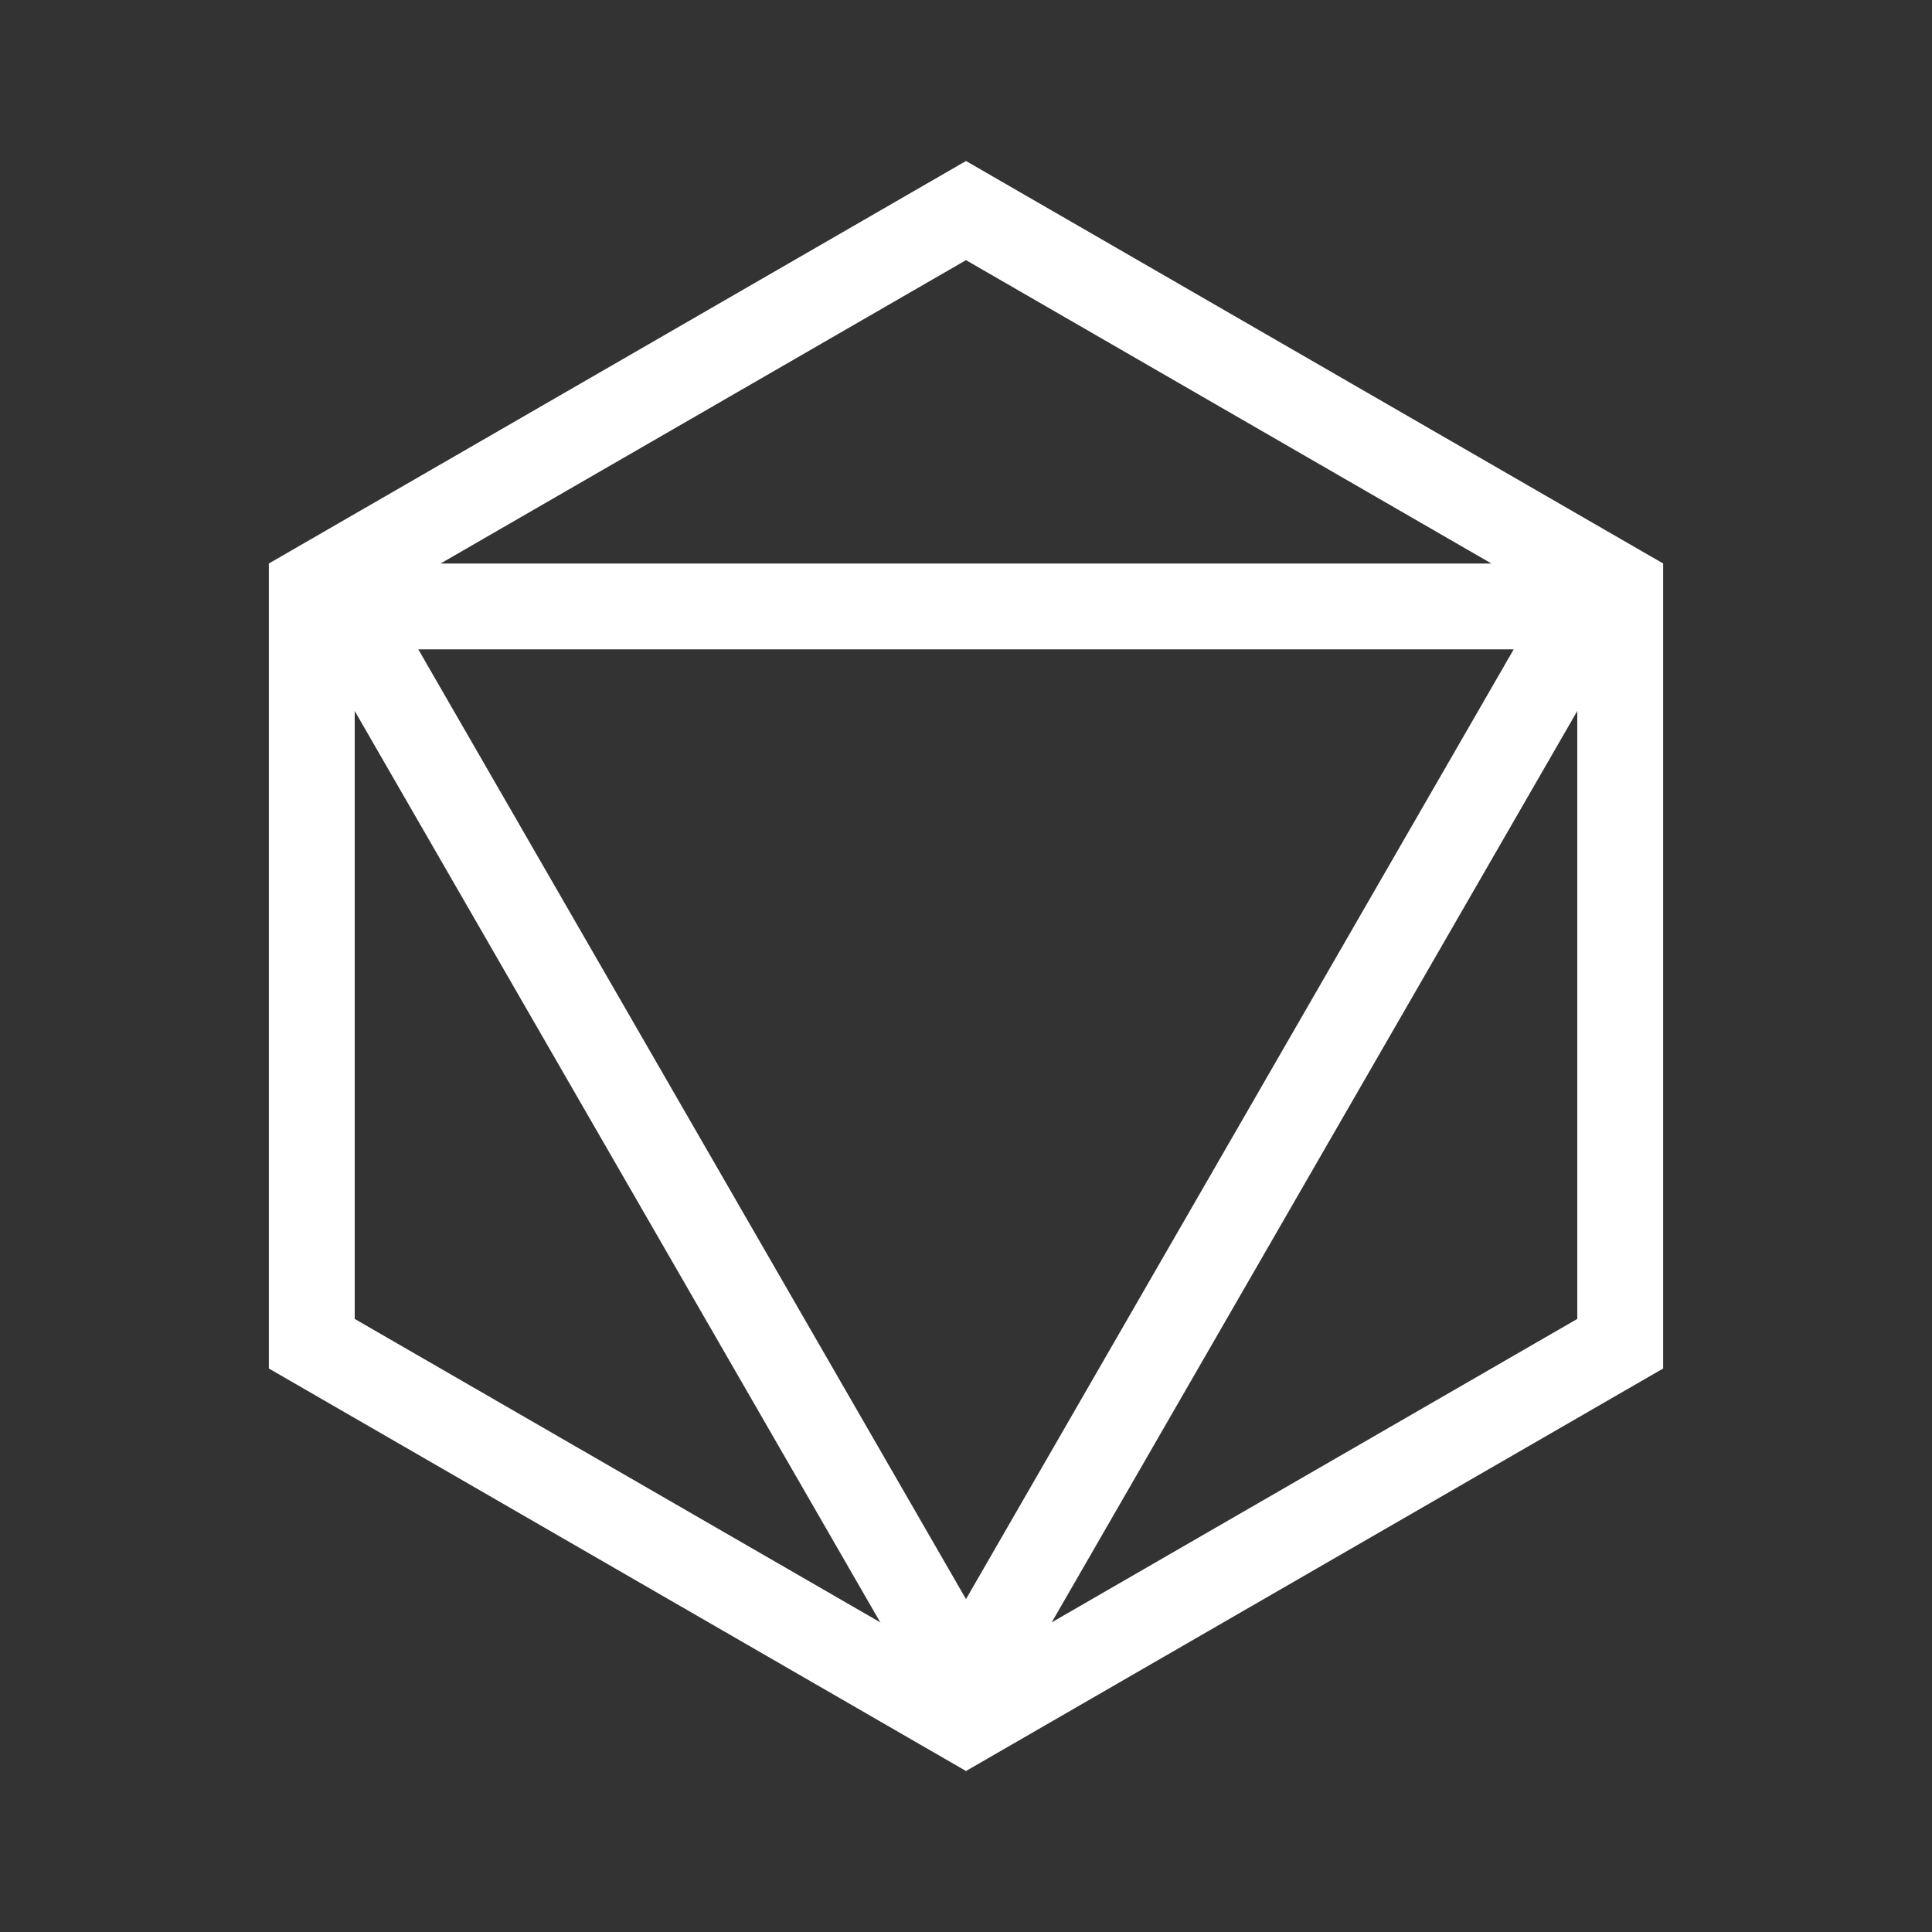
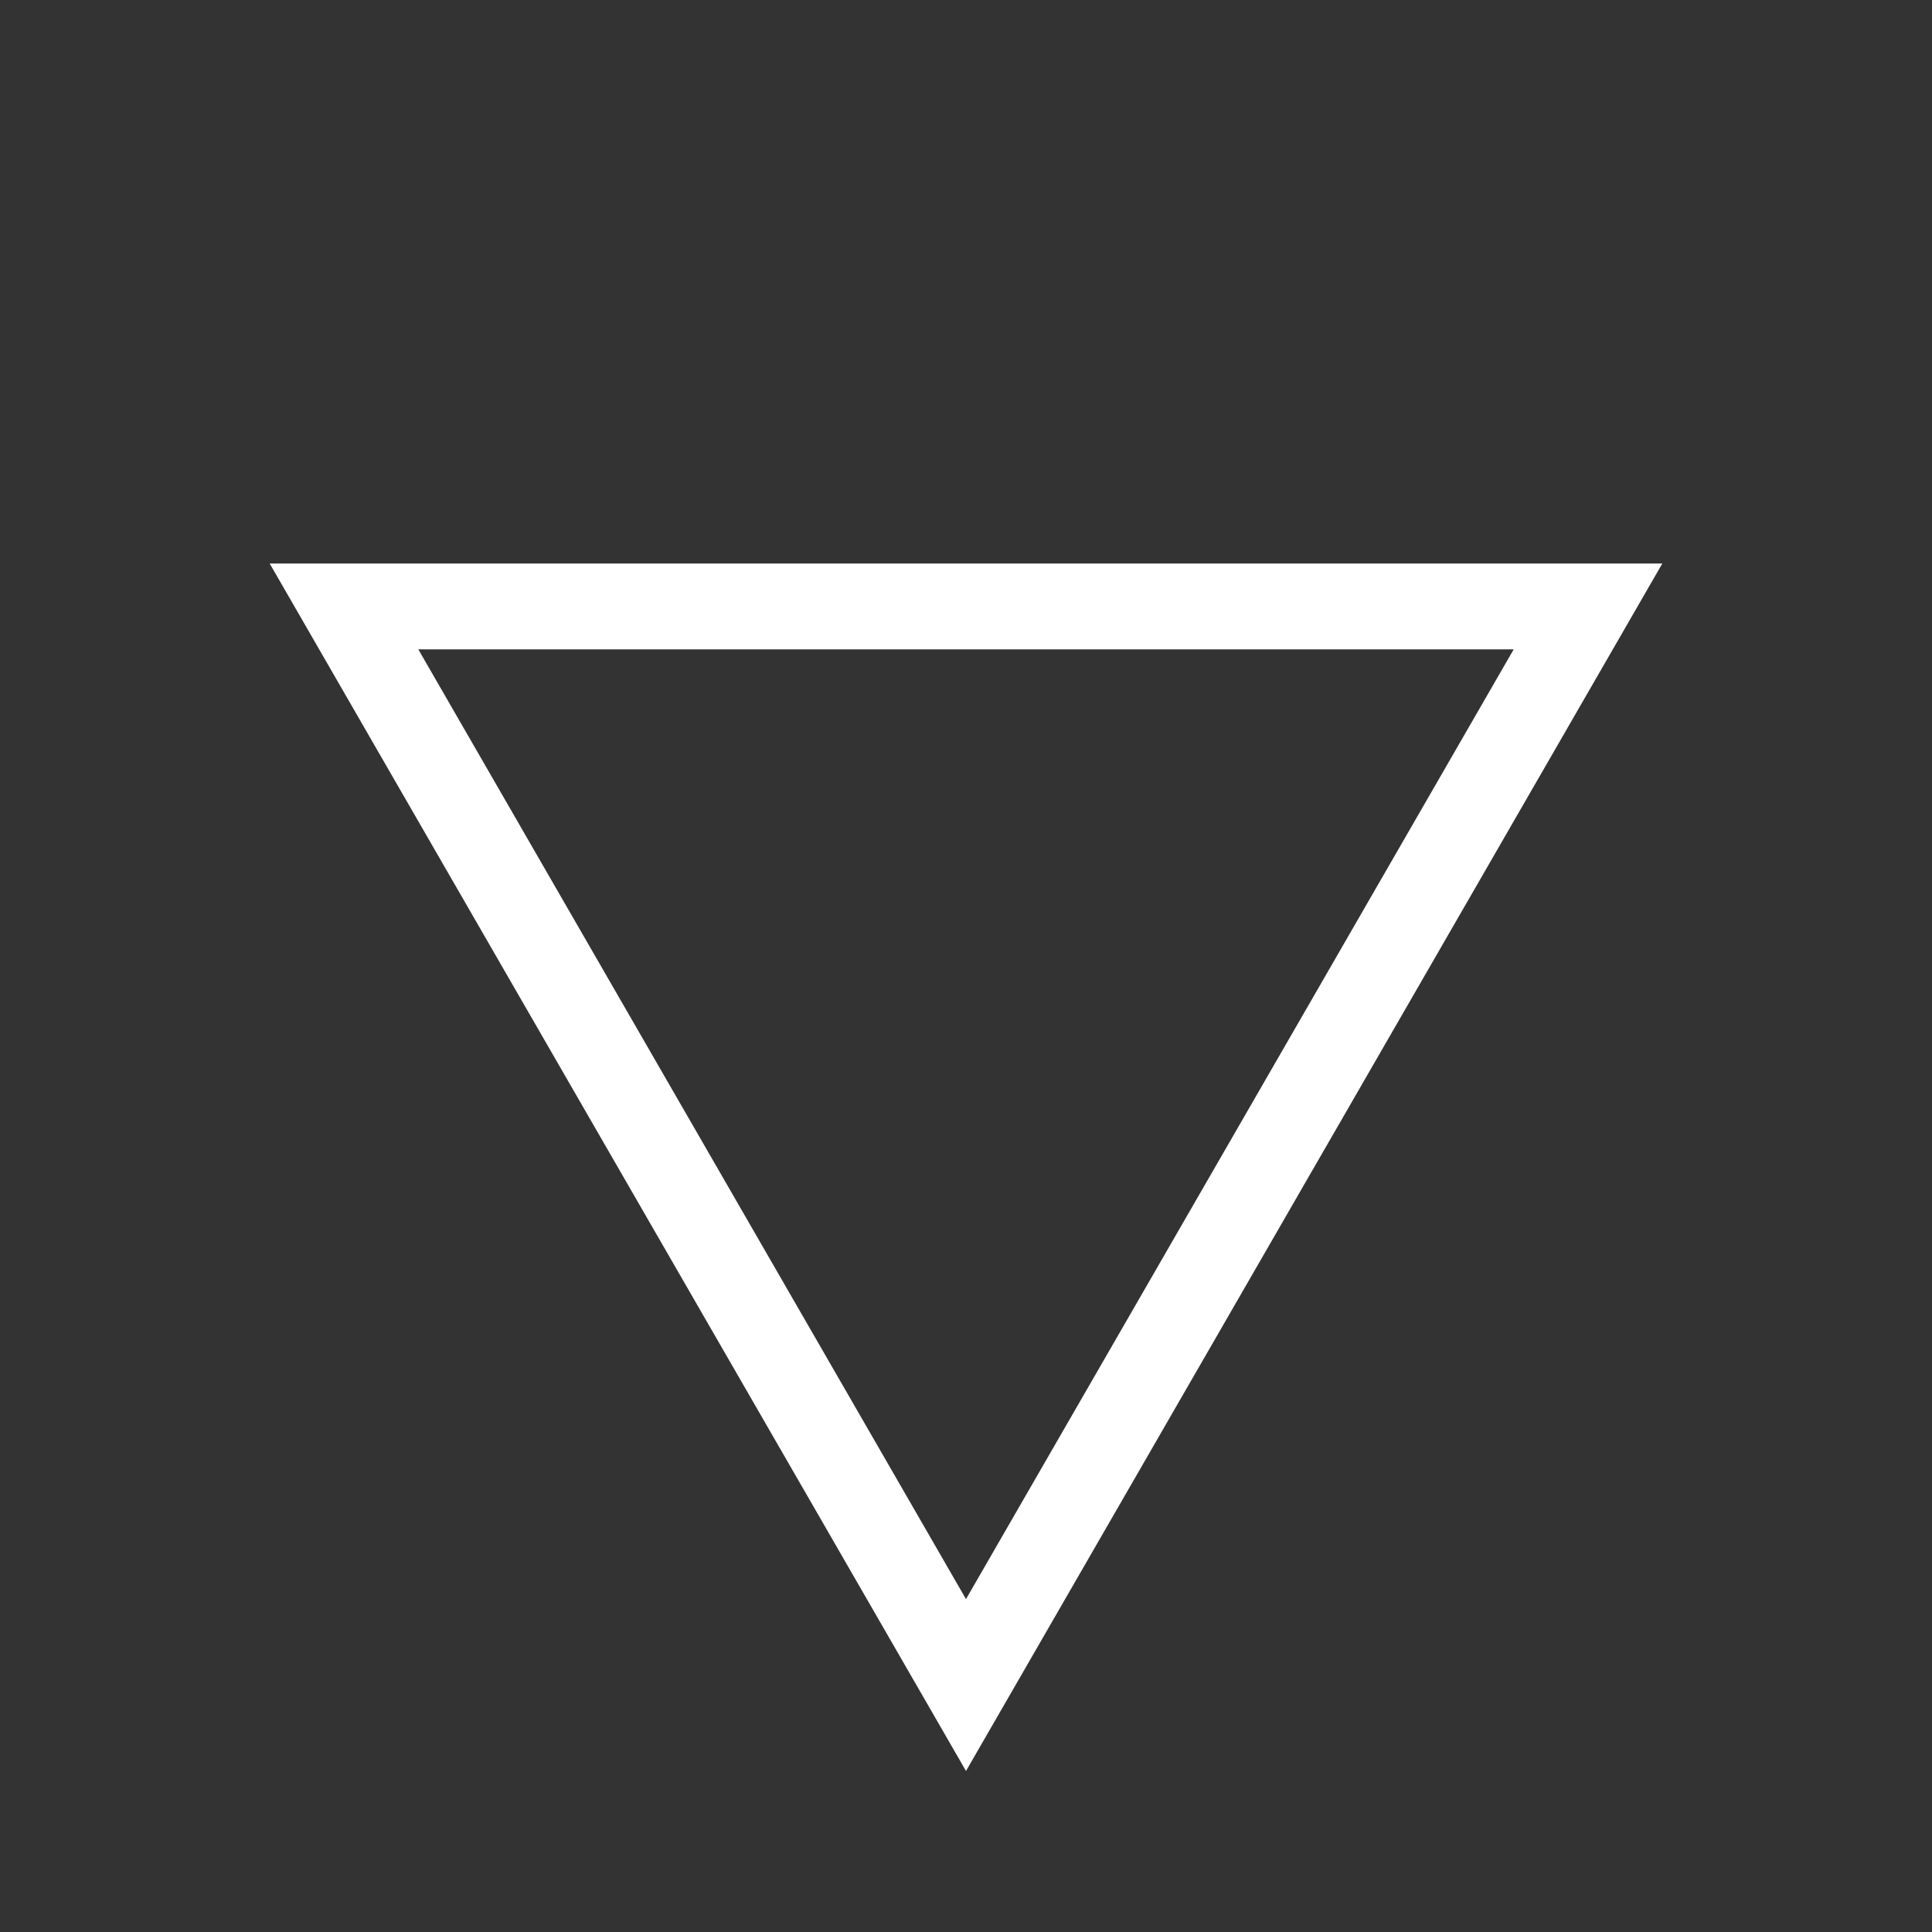
<svg xmlns="http://www.w3.org/2000/svg" version="1.1" width="720px" height="720px">
  <rect width="100%" height="100%" fill="#333333" stroke="none" />
  <svg width="720px" height="720px" viewBox="0 0 720 720" version="1.1">
    <title>favicon-dark</title>
    <g id="SvgjsG1081" stroke="none" stroke-width="1" fill="none" fill-rule="evenodd">
-       <path d="M360,78.475 L603.808,219.238 L603.808,500.762 L360,641.525 L116.192,500.762 L116.192,219.238 L360,78.475 Z" id="SvgjsPath1080" stroke="#FFFFFF" stroke-width="32" />
      <path d="M360,242.028 L591.804,644 L128.196,644 L360,242.028 Z" id="SvgjsPath1079" stroke="#FFFFFF" stroke-width="32" transform="translate(360, 435) scale(1, -1) translate(-360, -435)" />
    </g>
  </svg>
  <style>@media (prefers-color-scheme: light) { :root { filter: contrast(1) brightness(0.1); } }
@media (prefers-color-scheme: dark) { :root { filter: none; } }
</style>
</svg>